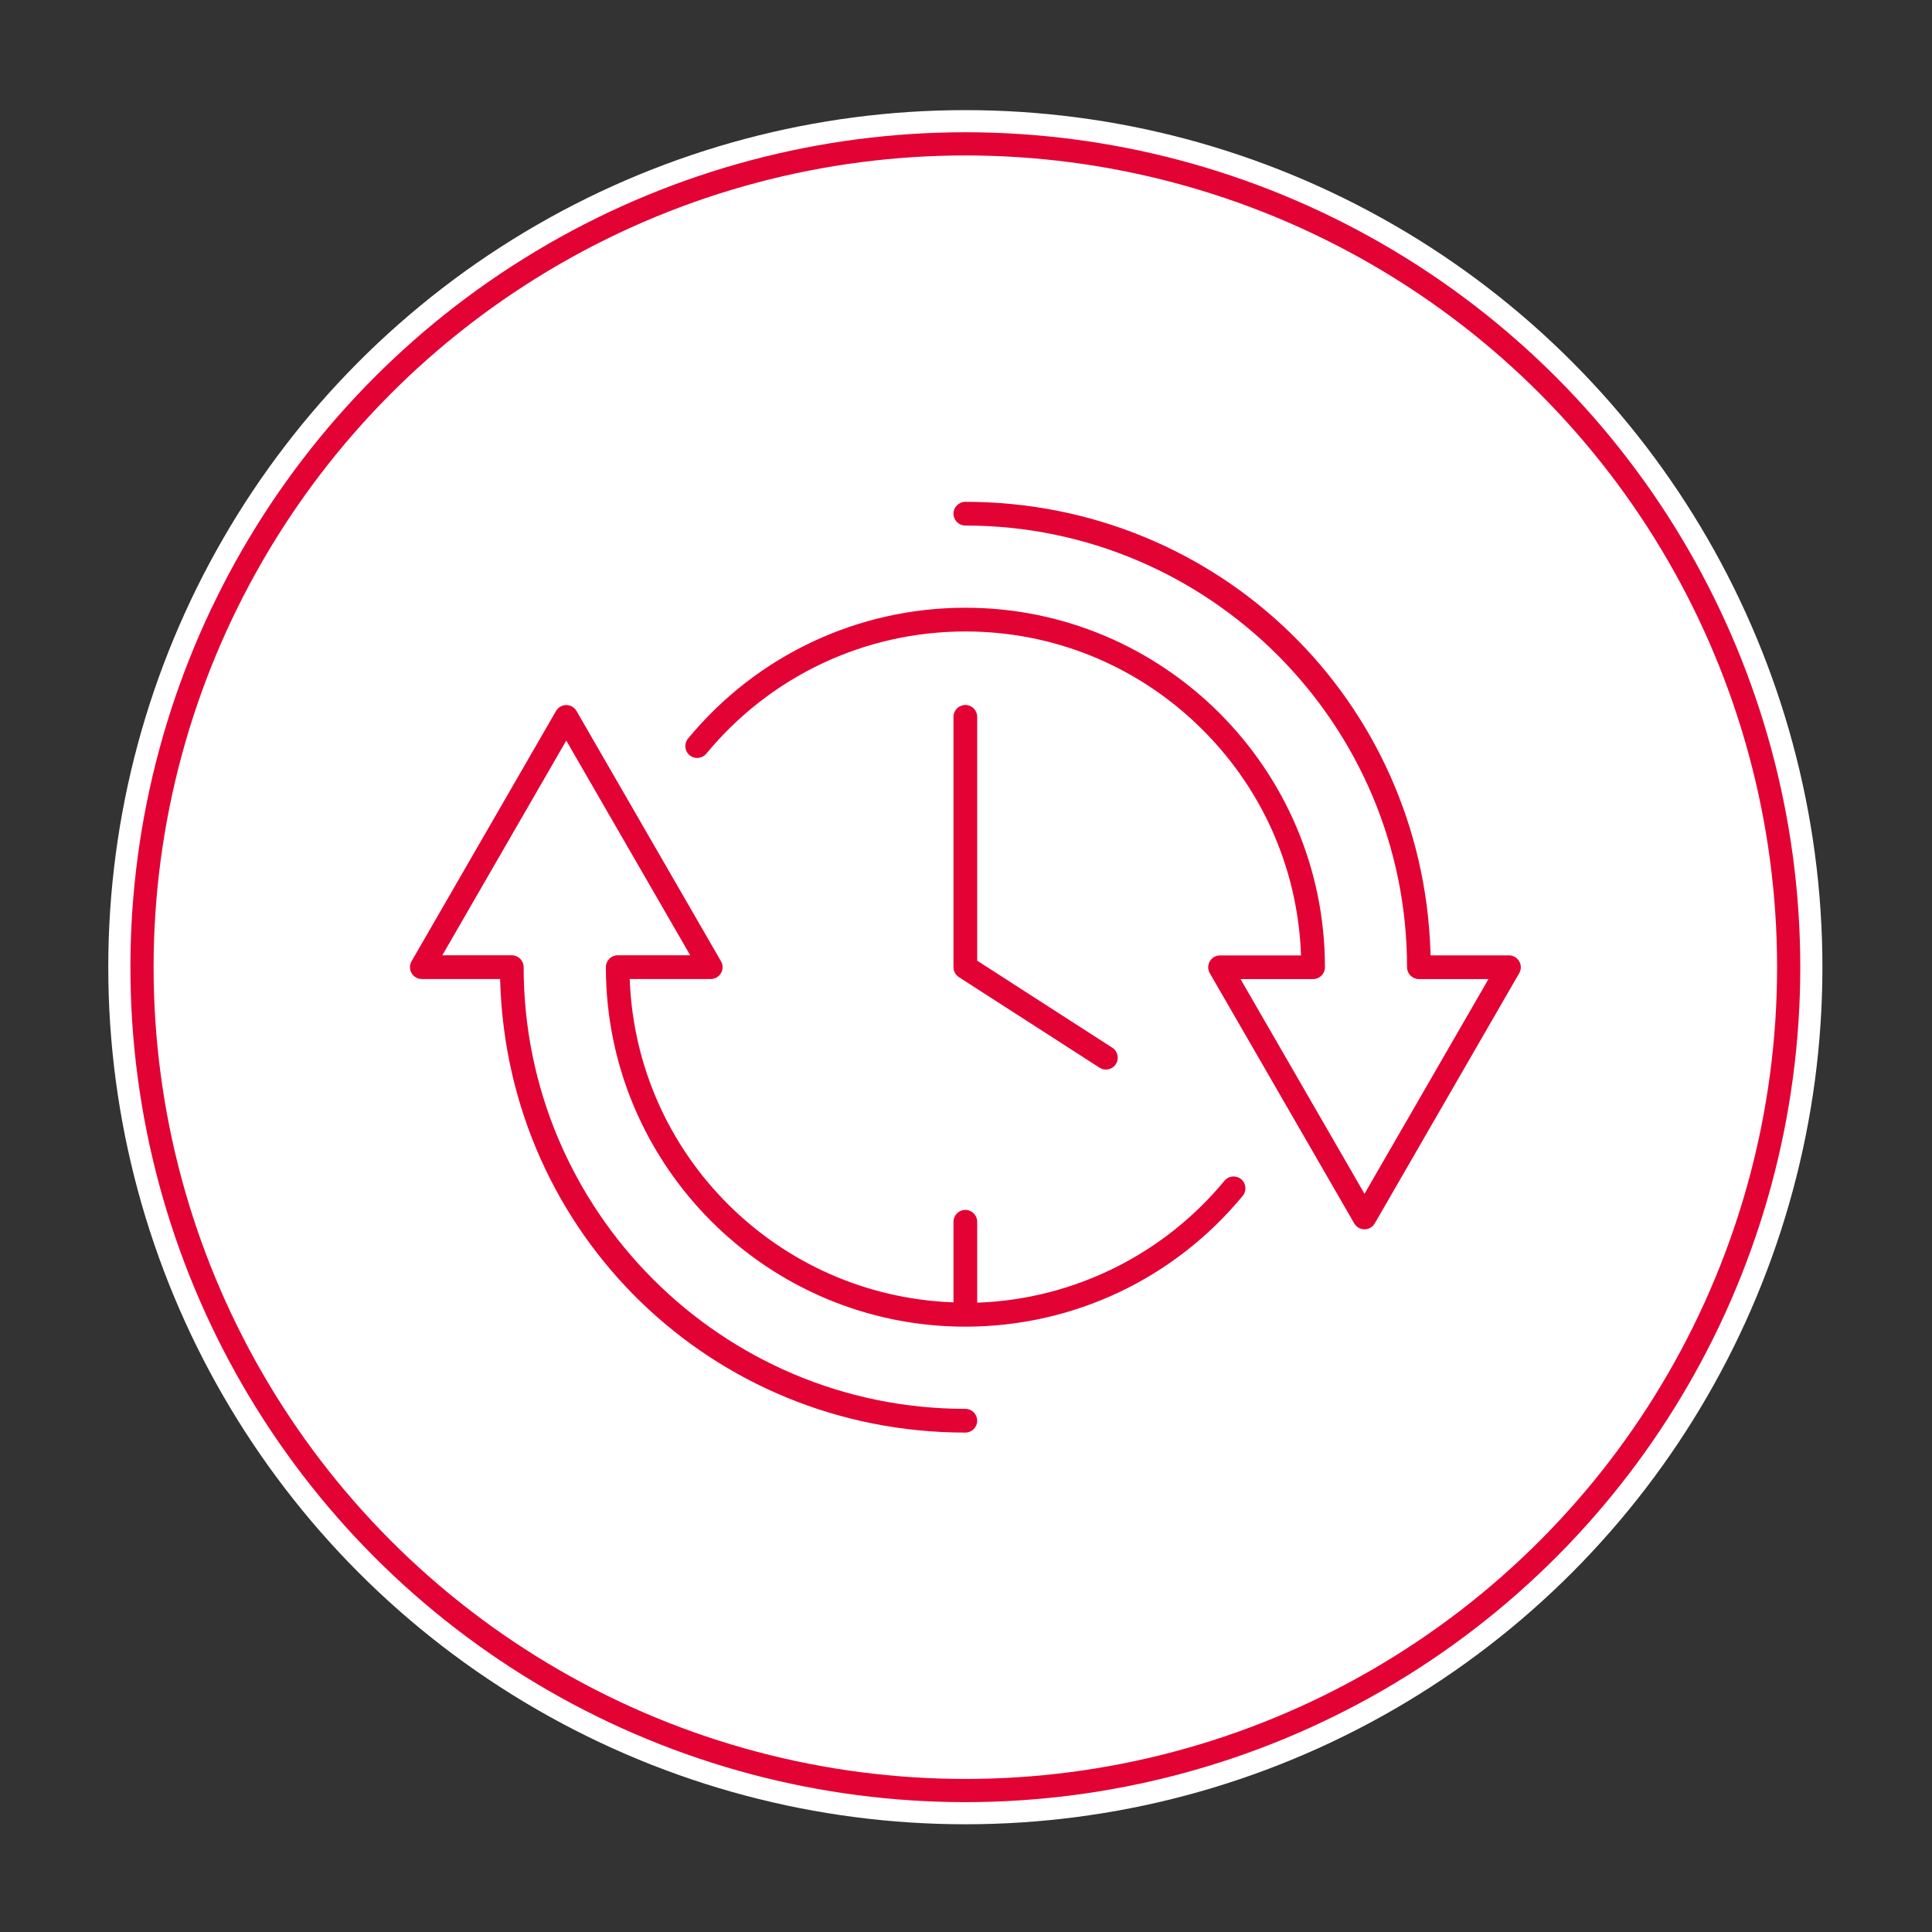
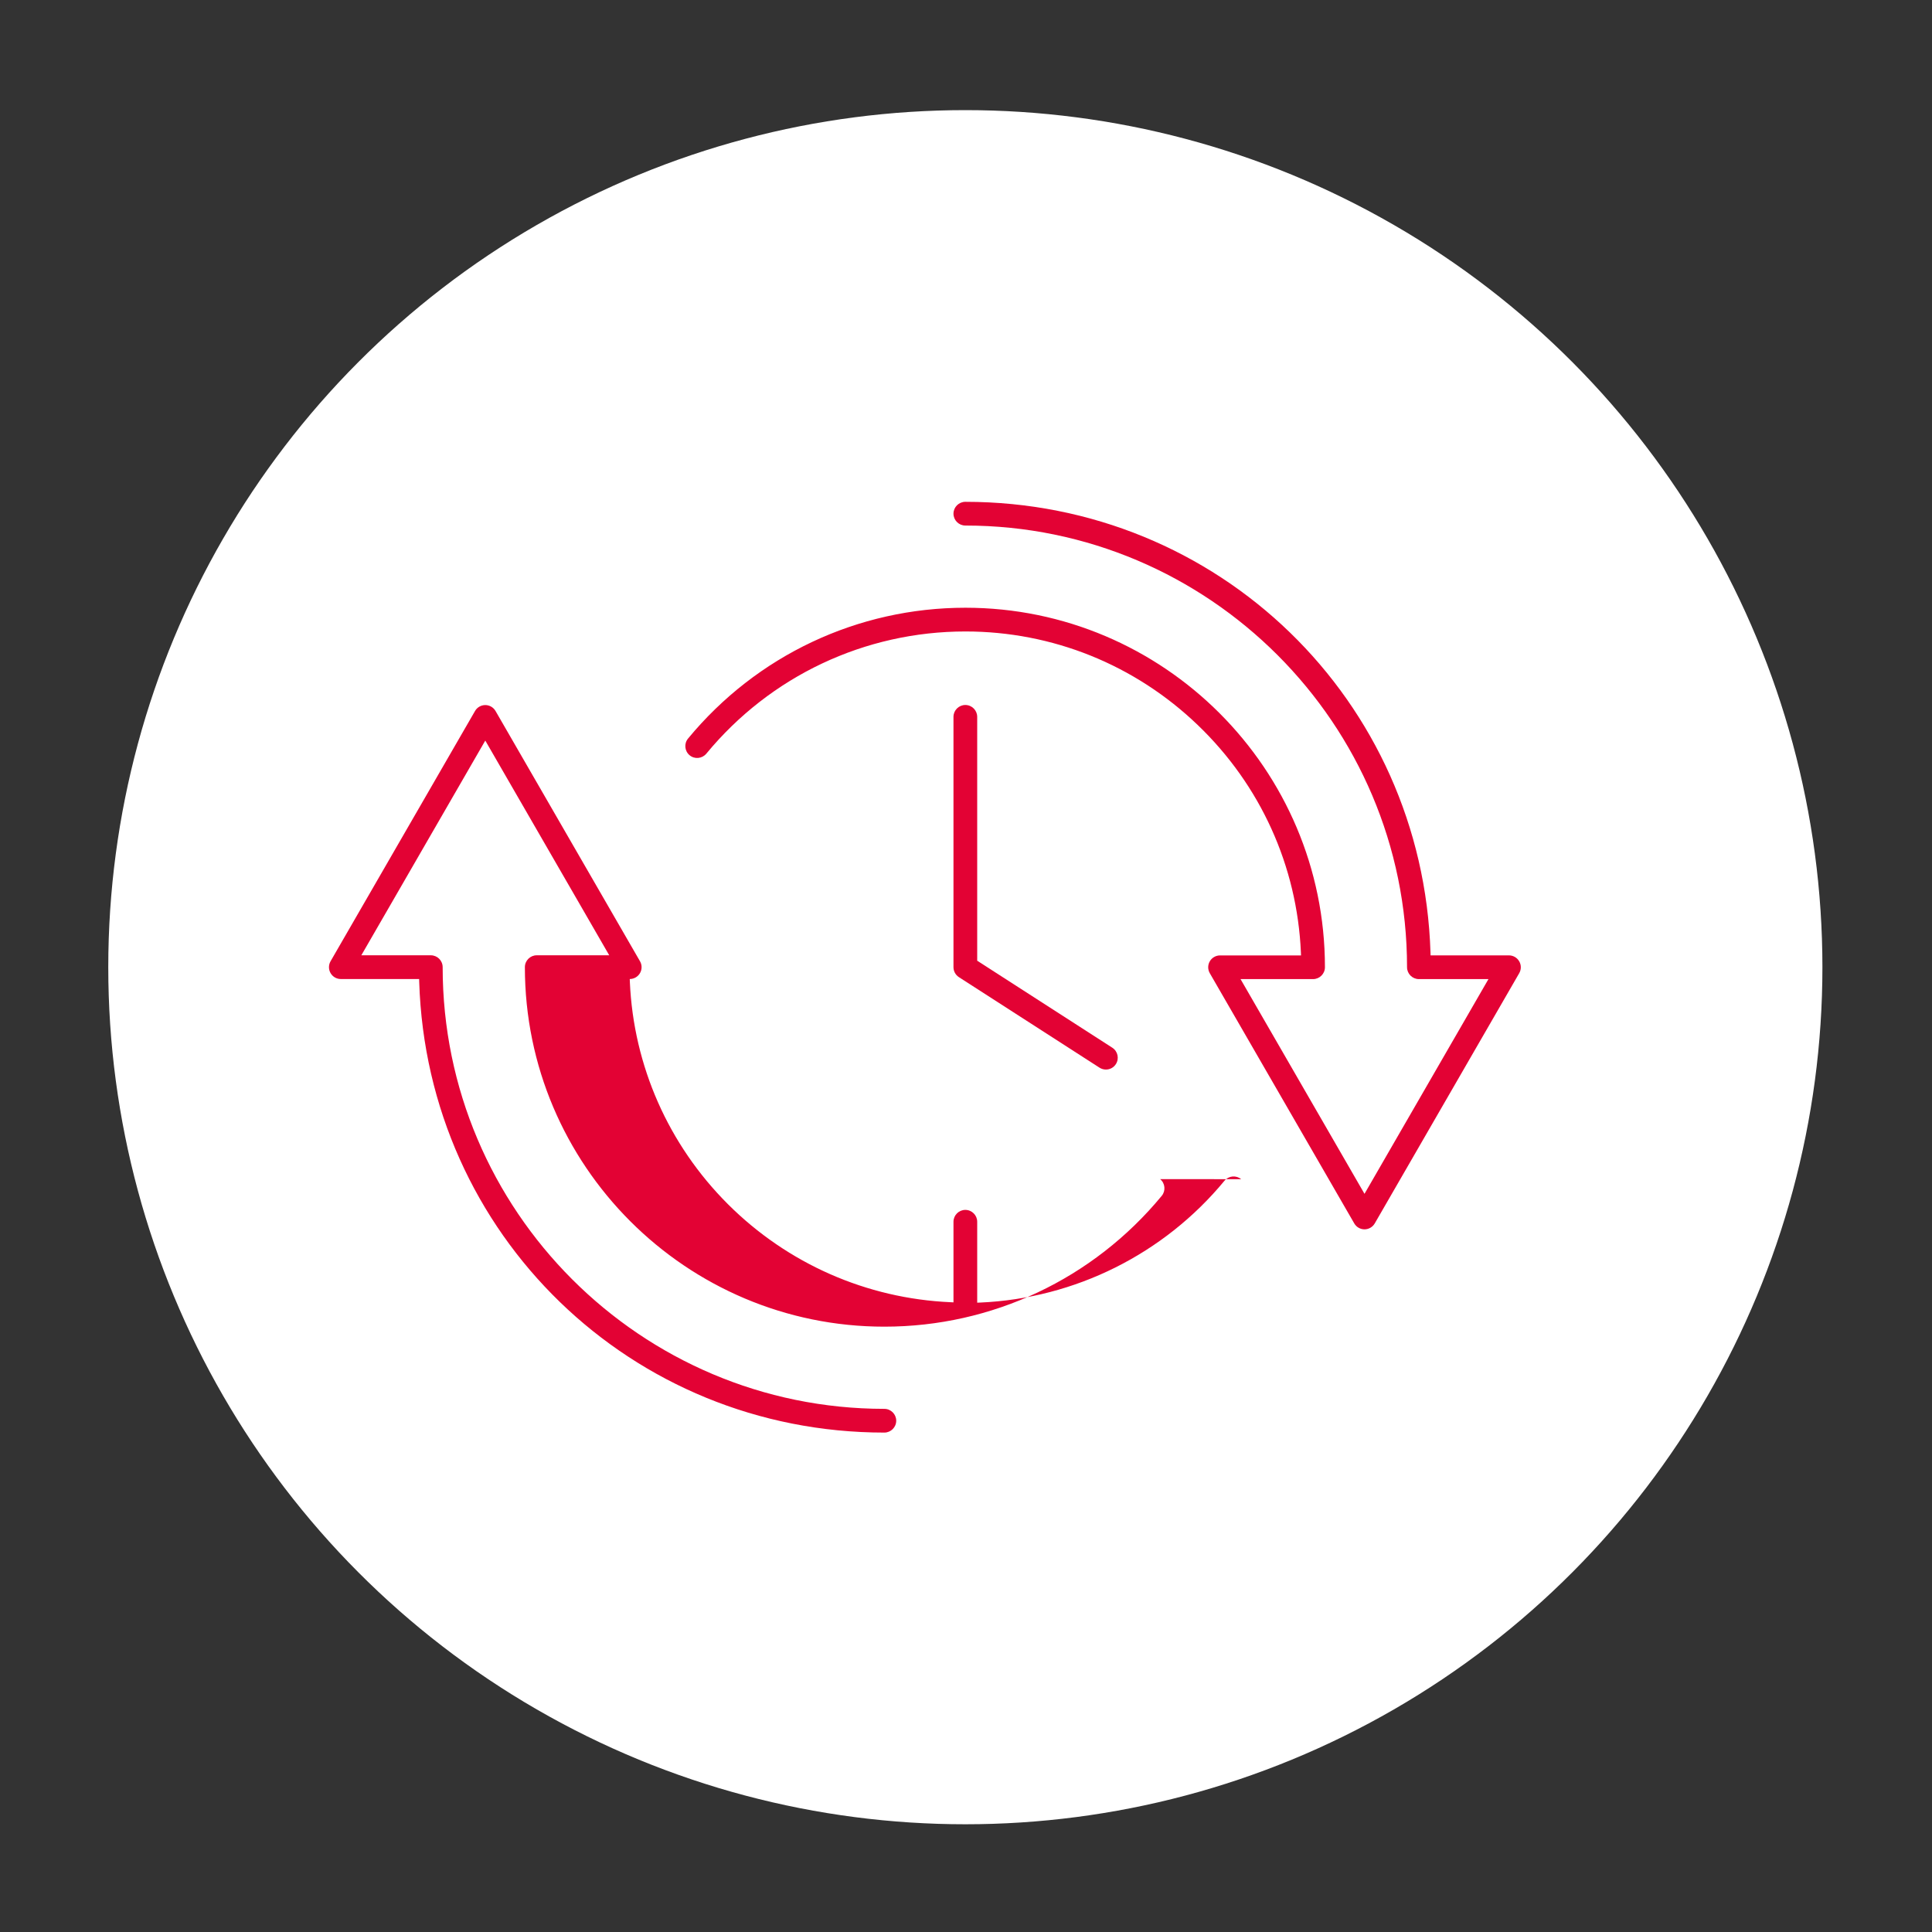
<svg xmlns="http://www.w3.org/2000/svg" id="Ebene_1" viewBox="0 0 500 500">
  <rect x="0" y="0" width="500" height="500" fill="#333333" stroke="none" />
  <defs>
    <style>.cls-1{fill:#fff;}.cls-2{fill:none;stroke:#e30234;stroke-miterlimit:10;stroke-width:6px;}.cls-3{fill:#e30234;}</style>
  </defs>
  <circle class="cls-1" cx="249.83" cy="250.31" r="221.81" />
-   <circle class="cls-2" cx="249.83" cy="250.31" r="213.08" />
-   <path class="cls-3" d="m321.21,305.17c-.63-.52-1.43-.76-2.25-.69-.81.08-1.55.47-2.07,1.1h0c-15.65,18.96-38.69,30.45-63.21,31.52l-.78.03v-20.94c0-1.69-1.38-3.07-3.07-3.07s-3.07,1.38-3.07,3.07v20.86l-.78-.04c-21.7-.96-42.15-9.96-57.57-25.35-15.43-15.4-24.45-35.83-25.4-57.51l-.03-.78h20.96c1.09,0,2.11-.59,2.65-1.53.55-.95.55-2.12,0-3.07l-37.39-64.77c-.55-.95-1.56-1.53-2.65-1.53s-2.11.59-2.65,1.53l-37.39,64.77c-.55.95-.55,2.12,0,3.07.55.95,1.56,1.53,2.65,1.53h20.27l.02.73c2.04,65.41,54.91,116.65,120.38,116.65,1.69,0,3.07-1.38,3.07-3.07s-1.38-3.07-3.07-3.07c-63.03,0-114.31-51.28-114.31-114.31,0-1.69-1.37-3.07-3.06-3.07h-17.99l32.08-55.57,32.08,55.57h-18.77c-1.69,0-3.06,1.38-3.06,3.07,0,51.3,41.73,93.04,93.03,93.04,27.86,0,54.03-12.34,71.79-33.86,1.07-1.3.89-3.24-.41-4.32Z" />
+   <path class="cls-3" d="m321.21,305.17c-.63-.52-1.43-.76-2.25-.69-.81.08-1.55.47-2.07,1.1h0c-15.65,18.96-38.69,30.45-63.21,31.52l-.78.03v-20.94c0-1.69-1.38-3.07-3.07-3.07s-3.07,1.38-3.07,3.07v20.86l-.78-.04c-21.7-.96-42.15-9.96-57.57-25.35-15.43-15.4-24.45-35.83-25.4-57.51l-.03-.78c1.09,0,2.11-.59,2.65-1.53.55-.95.55-2.12,0-3.07l-37.39-64.77c-.55-.95-1.56-1.53-2.65-1.53s-2.11.59-2.65,1.53l-37.39,64.77c-.55.95-.55,2.12,0,3.07.55.95,1.56,1.53,2.65,1.53h20.27l.02.73c2.04,65.41,54.91,116.65,120.38,116.65,1.69,0,3.07-1.38,3.07-3.07s-1.38-3.07-3.07-3.07c-63.03,0-114.31-51.28-114.31-114.31,0-1.69-1.37-3.07-3.06-3.07h-17.99l32.08-55.57,32.08,55.57h-18.77c-1.69,0-3.06,1.38-3.06,3.07,0,51.3,41.73,93.04,93.03,93.04,27.86,0,54.03-12.34,71.79-33.86,1.07-1.3.89-3.24-.41-4.32Z" />
  <path class="cls-3" d="m393.16,248.78h0c-.54-.95-1.56-1.53-2.65-1.53h-20.28l-.02-.73c-2.03-65.41-54.91-116.65-120.38-116.65-1.69,0-3.07,1.38-3.07,3.07s1.38,3.07,3.07,3.07c63.03,0,114.31,51.28,114.31,114.31,0,1.69,1.38,3.07,3.07,3.07h18l-32.08,55.57-32.08-55.57h18.77c1.69,0,3.07-1.38,3.07-3.07,0-51.3-41.74-93.04-93.04-93.04-27.87,0-54.03,12.34-71.79,33.86-1.08,1.3-.89,3.24.41,4.32,1.3,1.08,3.23.89,4.32-.41,16.59-20.1,41.03-31.63,67.06-31.63,22.51,0,43.86,8.6,60.14,24.23,16.23,15.57,25.7,36.47,26.68,58.83l.03.78h-20.96c-1.09,0-2.11.59-2.65,1.53-.55.95-.55,2.12,0,3.07l37.39,64.76c.55.95,1.56,1.53,2.65,1.53s2.11-.59,2.65-1.53l37.39-64.76c.55-.95.55-2.12,0-3.07Z" />
  <path class="cls-3" d="m246.76,250.31c0,1.04.53,2.01,1.41,2.58l36.38,23.42c.5.32,1.07.49,1.66.49,1.05,0,2.02-.53,2.58-1.41.91-1.42.5-3.32-.92-4.24l-34.97-22.52v-63.11c0-1.69-1.38-3.07-3.07-3.07s-3.07,1.38-3.07,3.07v64.79Z" />
</svg>